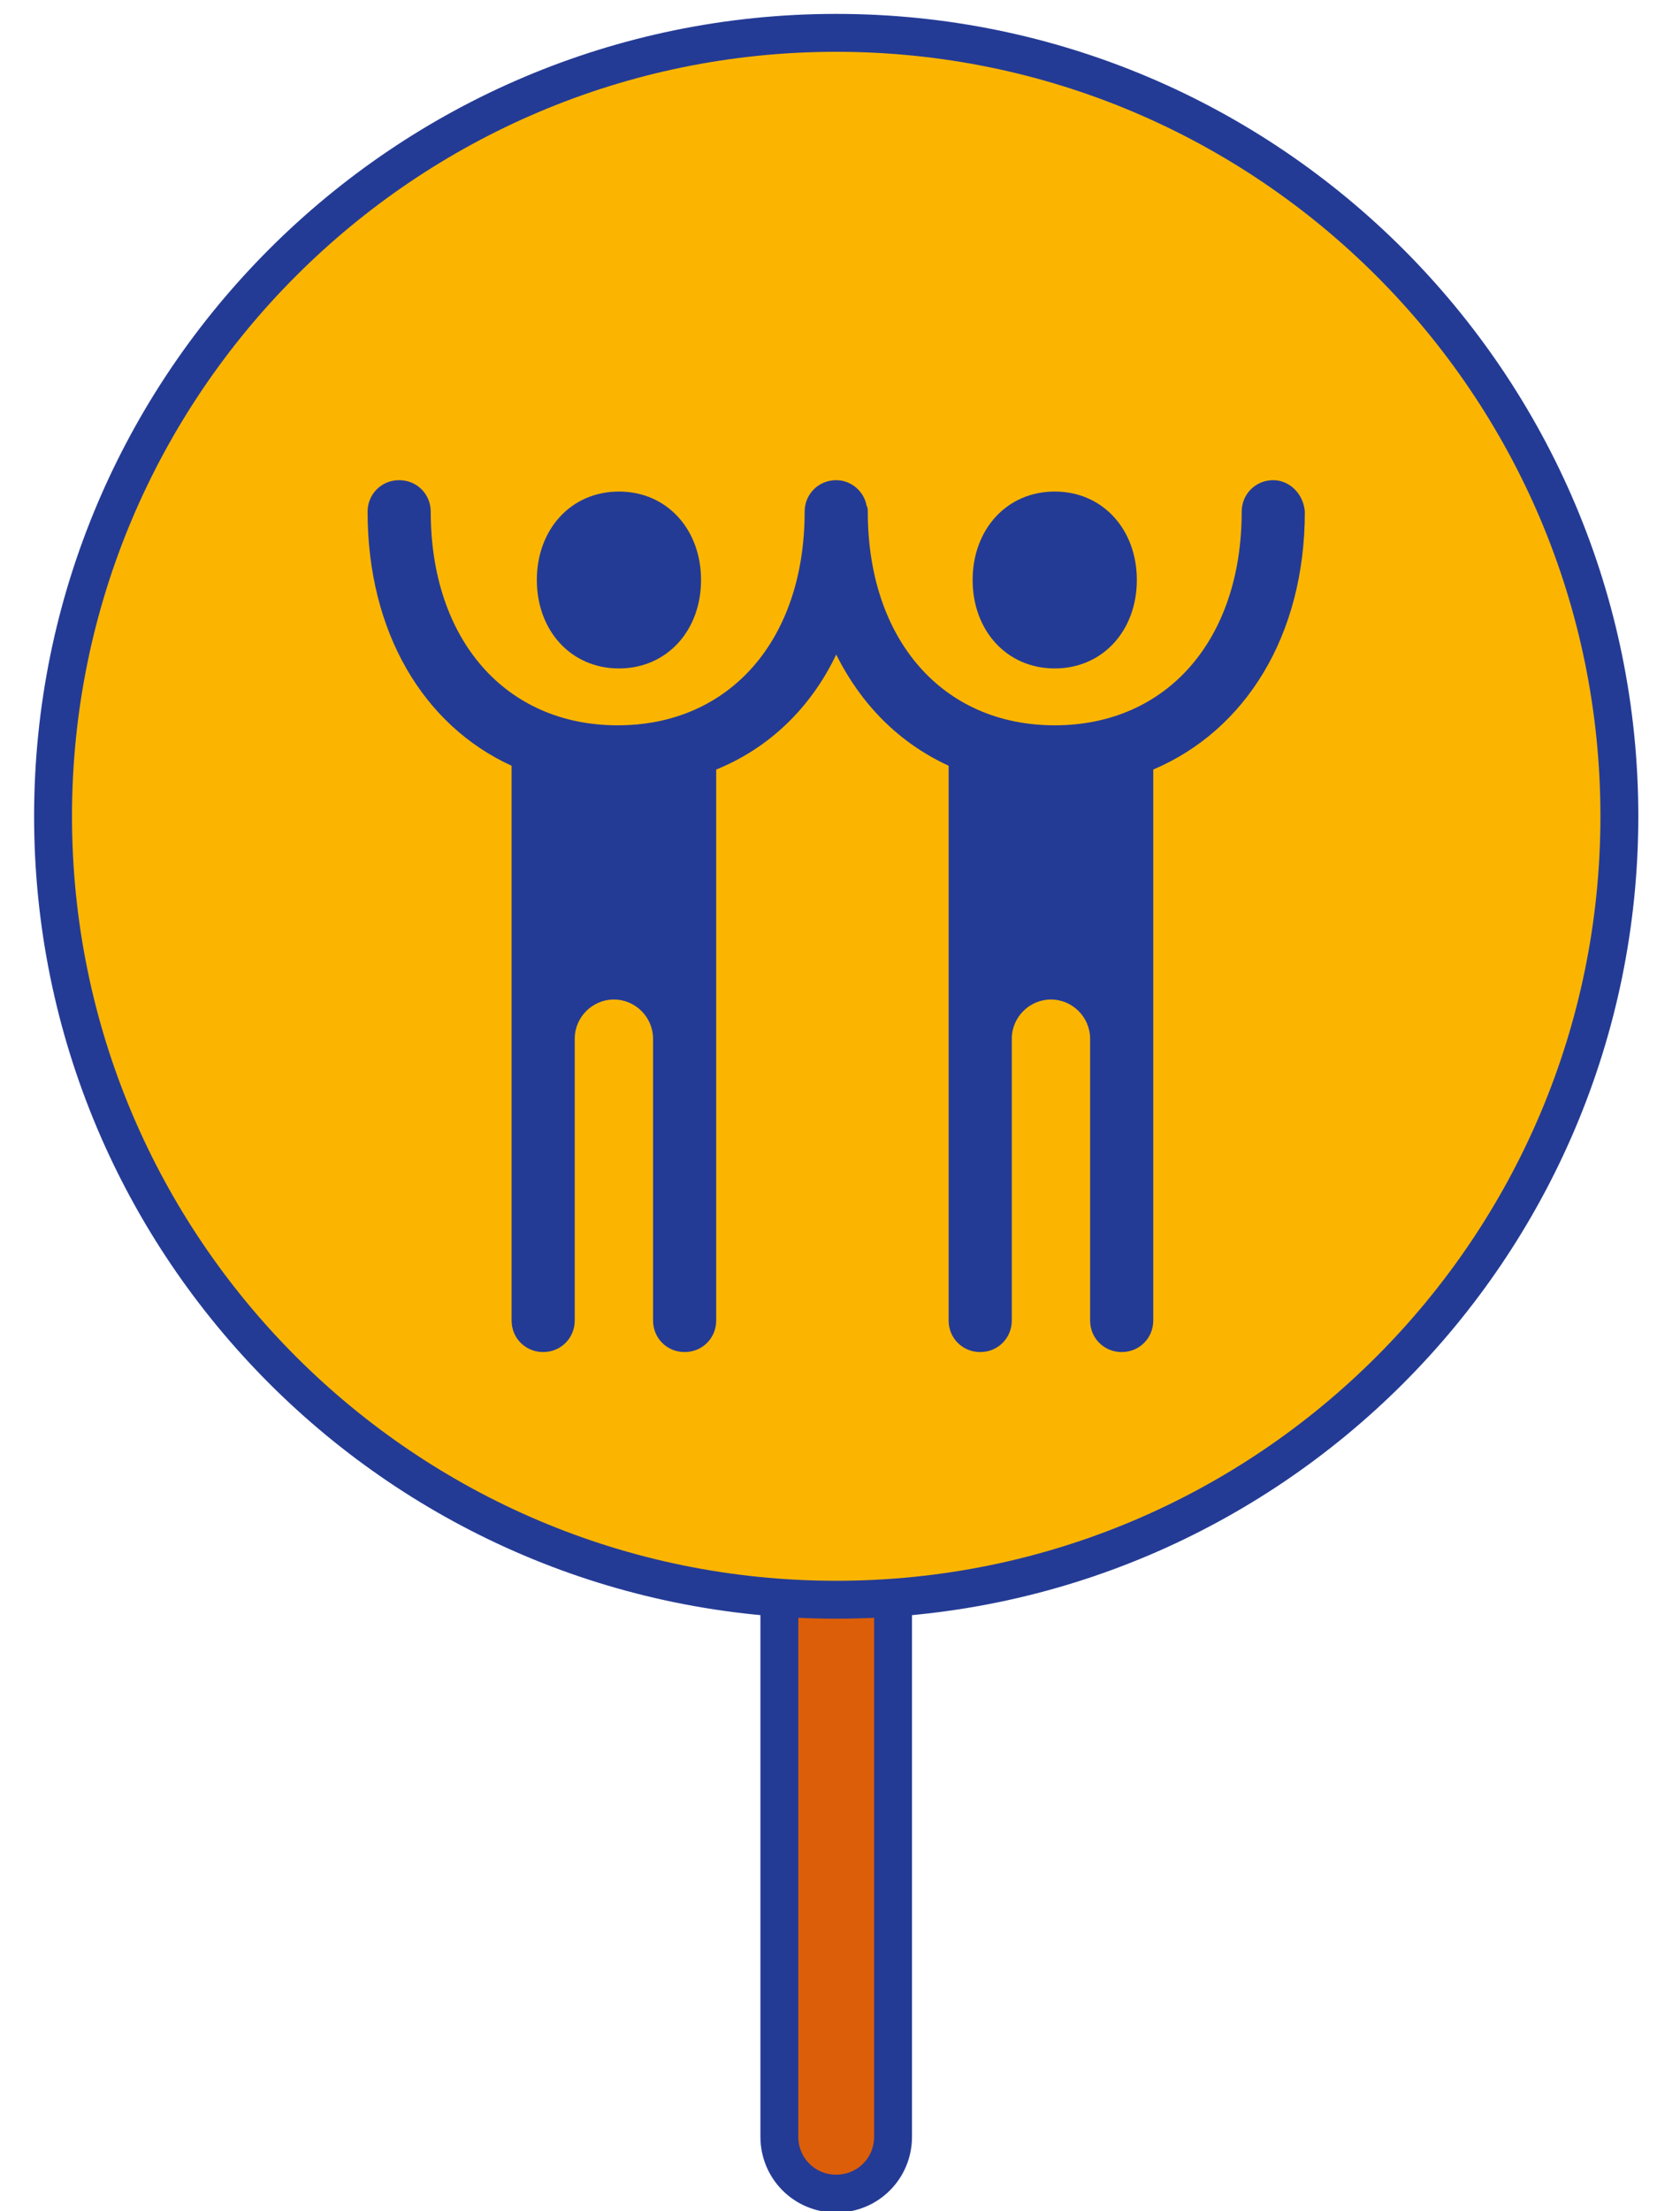
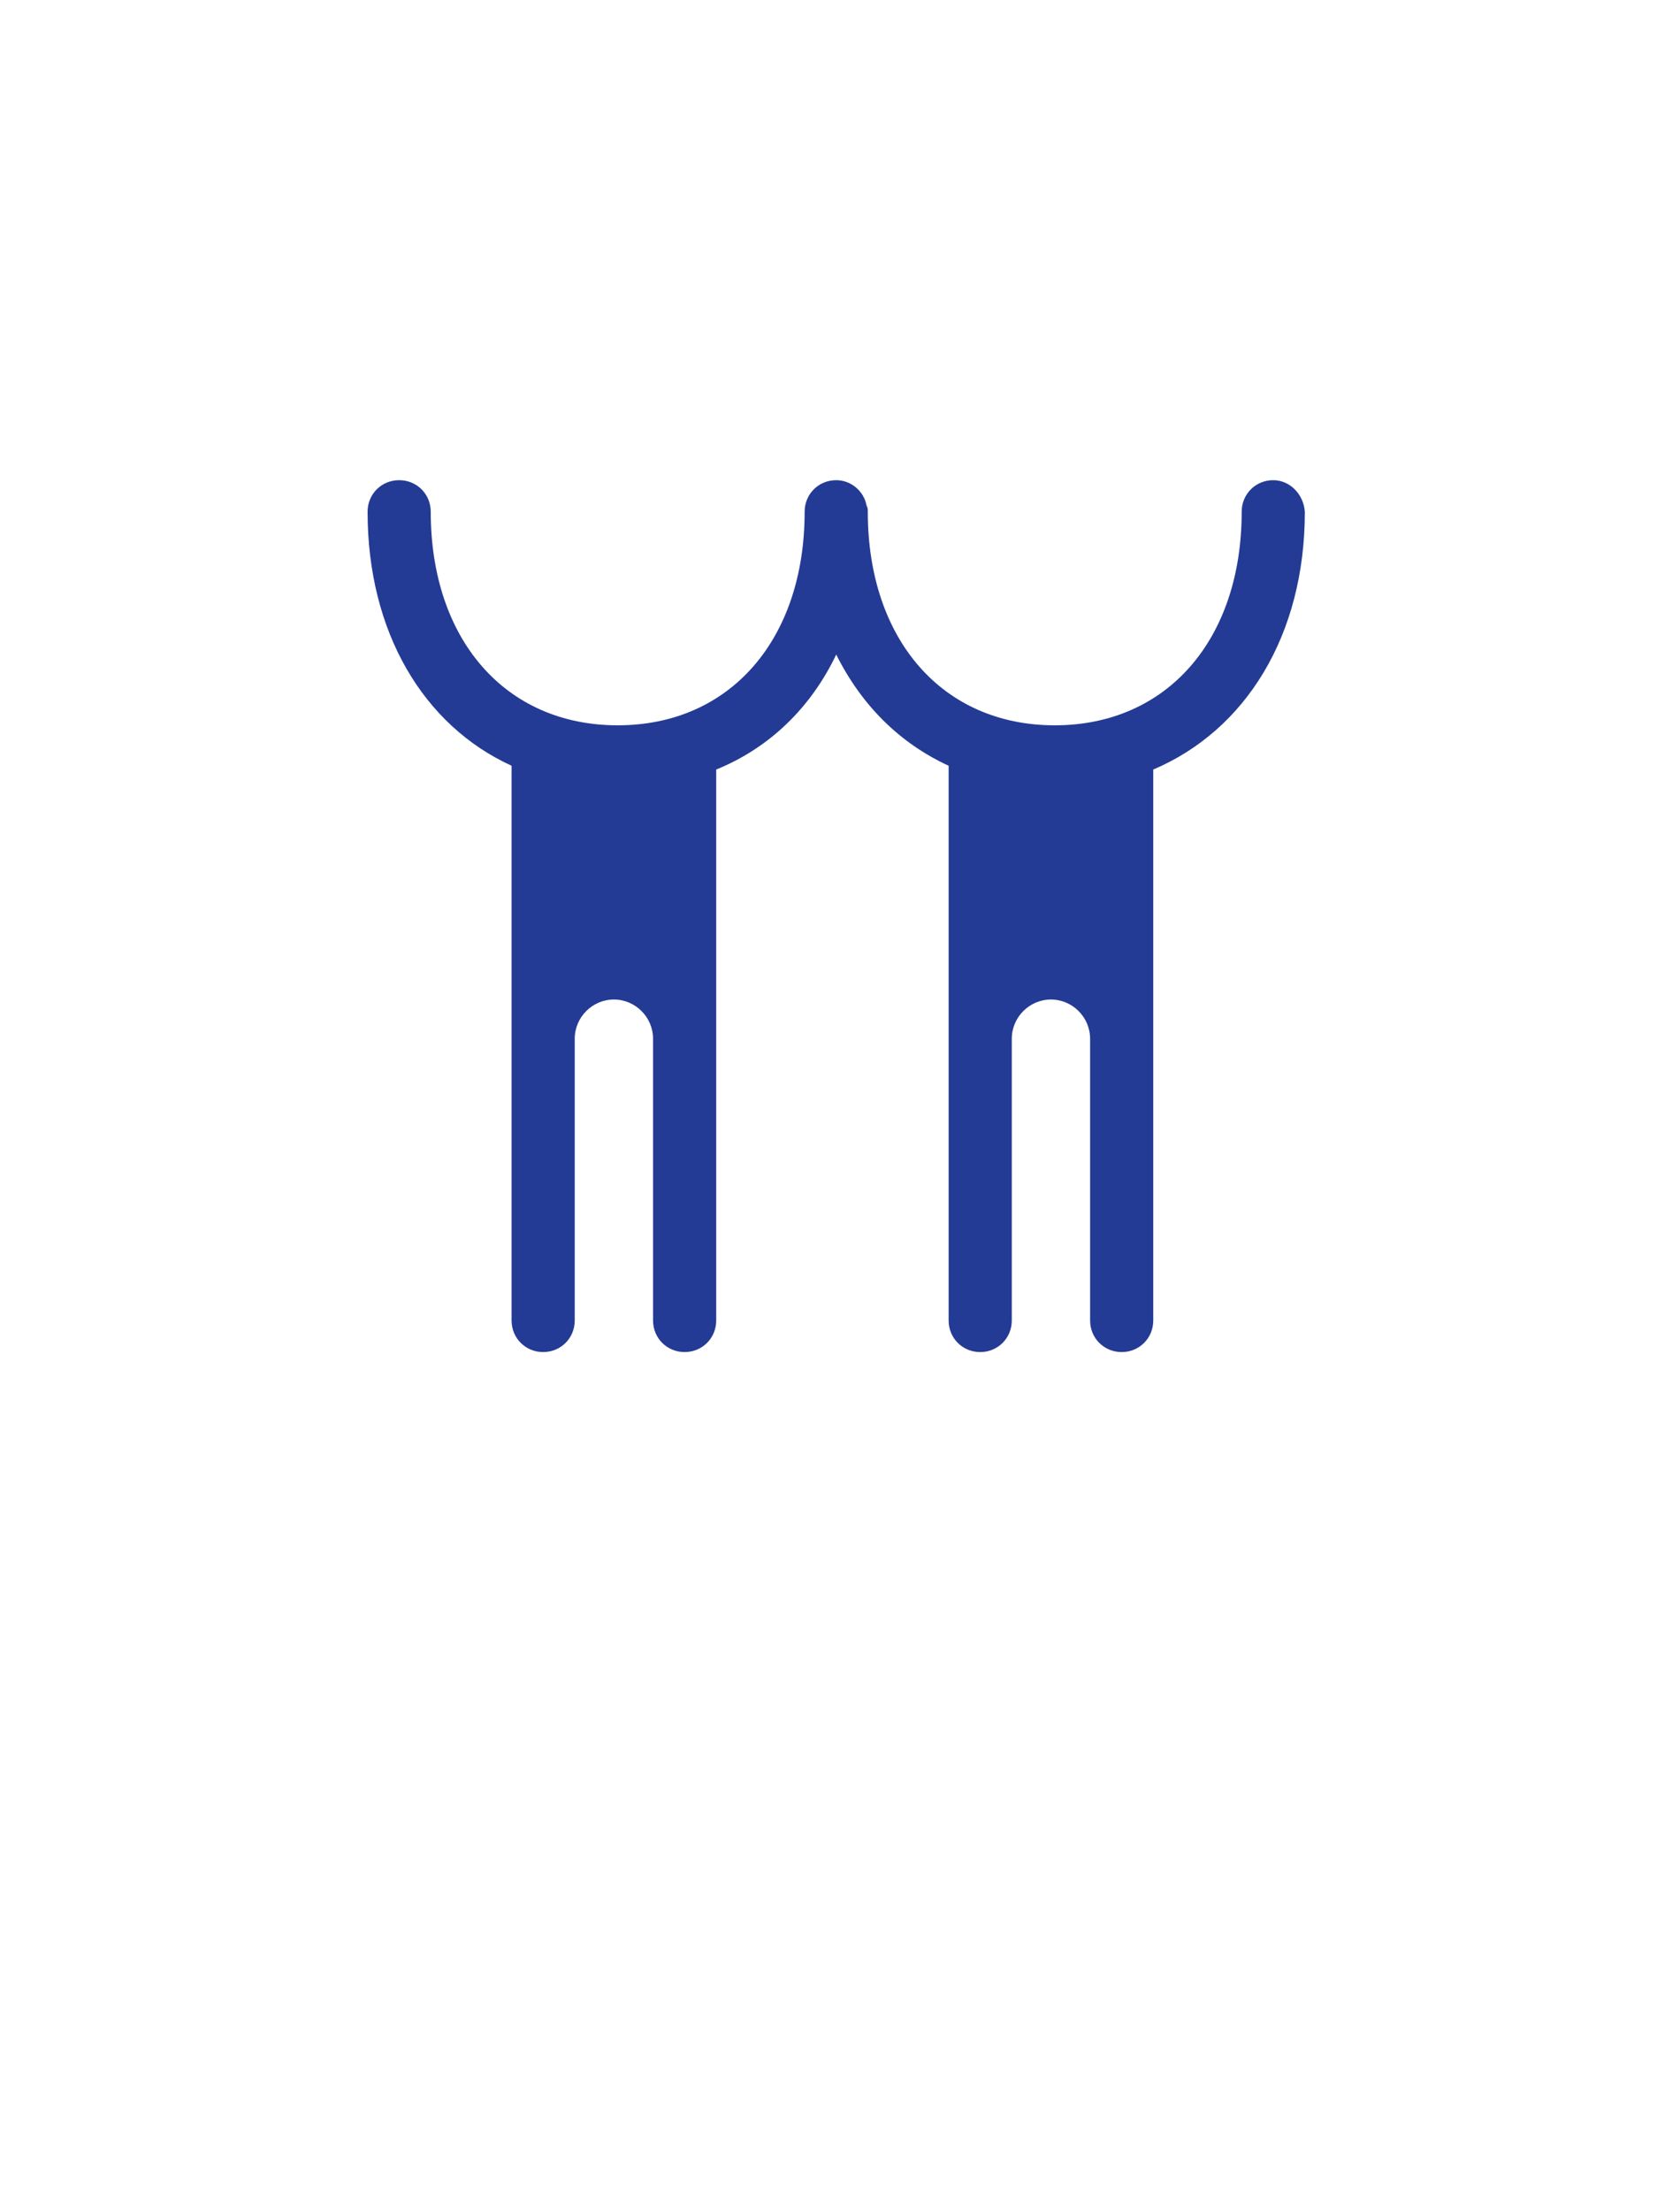
<svg xmlns="http://www.w3.org/2000/svg" version="1.1" id="Layer_1" x="0px" y="0px" viewBox="0 0 133 175" style="enable-background:new 0 0 133 175;" xml:space="preserve">
  <style type="text/css">
	.st0{fill-rule:evenodd;clip-rule:evenodd;fill:#DD5E09;stroke:#243B95;stroke-width:3;}
	.st1{fill-rule:evenodd;clip-rule:evenodd;fill:#FBB501;stroke:#243B95;stroke-width:3;stroke-linecap:round;}
	.st2{fill:#243B95;}
</style>
  <g>
-     <path class="st0" d="M66.2,102.6c2.5,0,4.5,2,4.5,4.5v62c0,2.5-2,4.5-4.5,4.5c-2.5,0-4.5-2-4.5-4.5v-62   C61.7,104.7,63.8,102.6,66.2,102.6z" />
-     <path class="st1" d="M66.2,2.6c34.2,0,62,27.8,62,62c0,34.2-27.8,62-62,62s-62-27.8-62-62C4.2,30.4,32,2.6,66.2,2.6z" />
    <g>
-       <path class="st2" d="M49,52.9c3.8,0,6.5-3,6.5-7s-2.7-7-6.5-7c-3.8,0-6.5,3-6.5,7S45.2,52.9,49,52.9z" />
-       <path class="st2" d="M83.5,52.9c3.8,0,6.5-3,6.5-7s-2.7-7-6.5-7c-3.8,0-6.5,3-6.5,7S79.7,52.9,83.5,52.9z" />
      <path class="st2" d="M100.8,38c-1.4,0-2.5,1.1-2.5,2.5c0,10.1-5.9,16.9-14.8,16.9s-14.8-6.8-14.8-16.9c0-0.2,0-0.3-0.1-0.5    c-0.2-1.1-1.2-2-2.4-2c-1.4,0-2.5,1.1-2.5,2.5c0,10.1-5.9,16.9-14.8,16.9s-14.8-6.8-14.8-16.9c0-1.4-1.1-2.5-2.5-2.5    c-1.4,0-2.5,1.1-2.5,2.5c0,9.5,4.4,16.9,11.4,20.1v43.9c0,1.4,1.1,2.5,2.5,2.5c1.4,0,2.5-1.1,2.5-2.5V82.2c0-1.7,1.4-3.1,3.1-3.1    s3.1,1.4,3.1,3.1v22.3c0,1.4,1.1,2.5,2.5,2.5s2.5-1.1,2.5-2.5V60.9c4.2-1.7,7.5-4.9,9.5-9.1c2,4,5,7,8.9,8.8v43.9    c0,1.4,1.1,2.5,2.5,2.5c1.4,0,2.5-1.1,2.5-2.5V82.2c0-1.7,1.4-3.1,3.1-3.1s3.1,1.4,3.1,3.1v22.3c0,1.4,1.1,2.5,2.5,2.5    c1.4,0,2.5-1.1,2.5-2.5V60.9c7.3-3.1,12-10.6,12-20.4C103.2,39.1,102.1,38,100.8,38z" />
    </g>
  </g>
</svg>